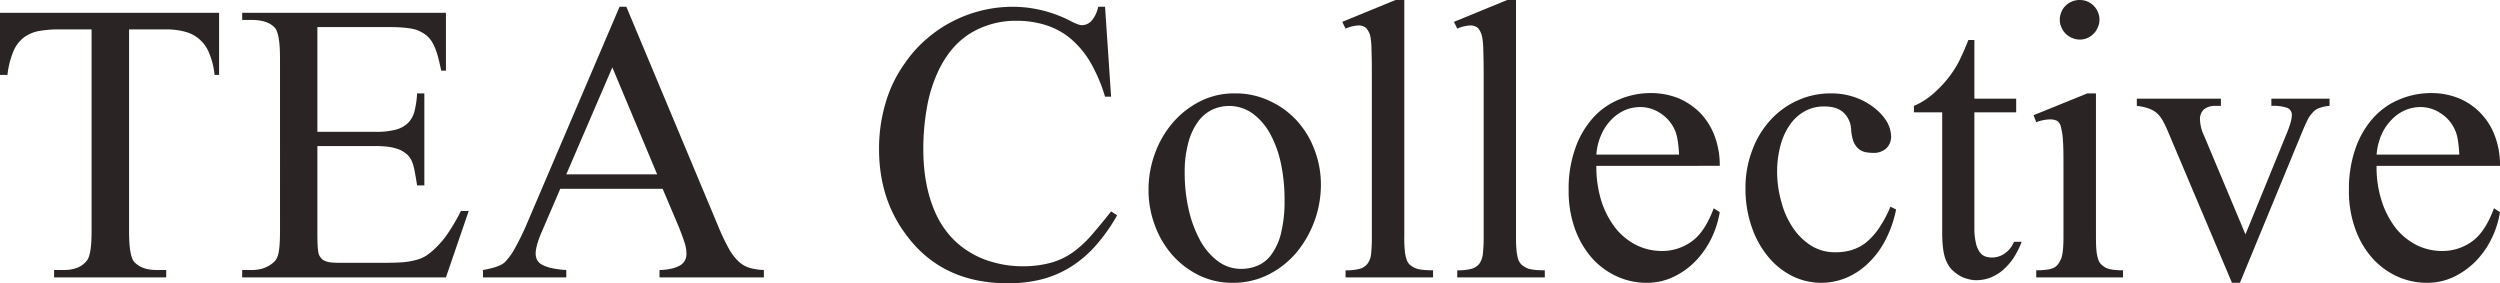
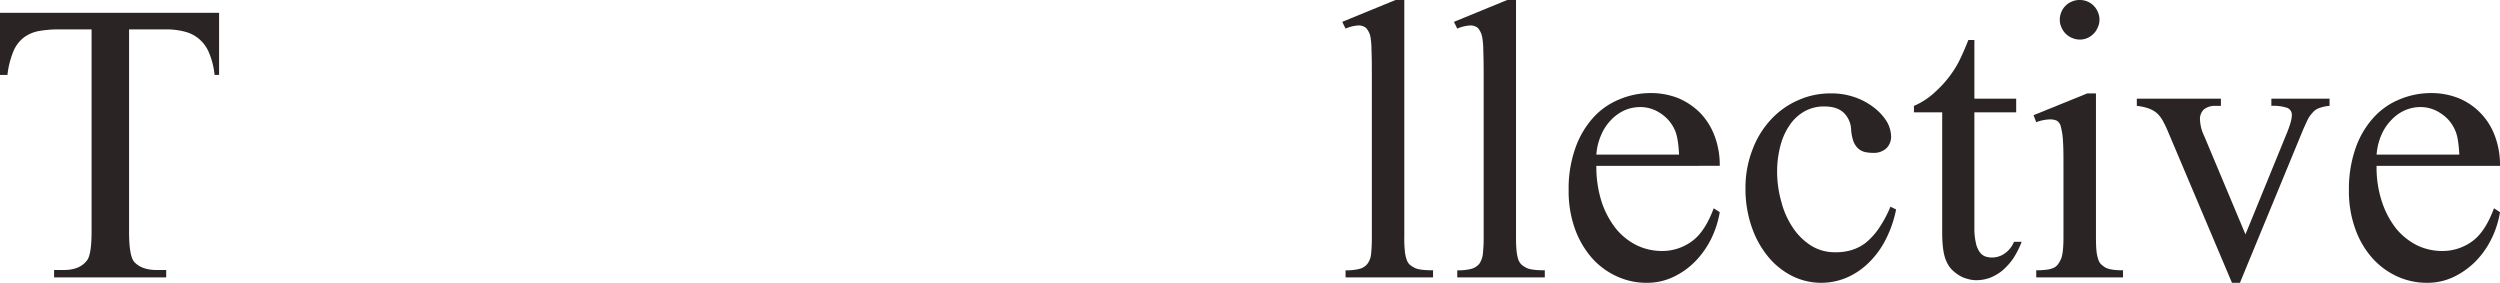
<svg xmlns="http://www.w3.org/2000/svg" width="1010.868" height="114.541" viewBox="0 0 1010.868 114.541">
  <g id="그룹_81" data-name="그룹 81" transform="translate(-11180.305 -271.491)">
    <path id="패스_27" data-name="패스 27" d="M11268.893,276.662v25.122h-1.82a31.722,31.722,0,0,0-2.107-8.611,14.6,14.6,0,0,0-3.823-5.622,13.951,13.951,0,0,0-5.765-3.164,28.818,28.818,0,0,0-7.868-1.009h-15.018v81.686c0,6.551.674,10.676,2.069,12.3,1.965,2.192,5.022,3.312,9.223,3.312h3.726v2.984h-45.331v-2.984h3.77c4.555,0,7.719-1.364,9.65-4.056,1.137-1.613,1.736-5.5,1.736-11.552V283.378h-12.852a46.135,46.135,0,0,0-8.526.674,14.474,14.474,0,0,0-6.19,2.74,13.763,13.763,0,0,0-4.093,5.569,35.177,35.177,0,0,0-2.357,9.423h-3.011V276.662Z" fill="#2b2425" />
-     <path id="패스_28" data-name="패스 28" d="M11308.637,282.445v42.344h23.534a29.985,29.985,0,0,0,8.313-.914,10.888,10.888,0,0,0,5.006-2.877,10.263,10.263,0,0,0,2.49-4.852,35.985,35.985,0,0,0,.972-6.891h2.935v37.209h-2.935c-.388-2.6-.76-4.756-1.126-6.434a15.4,15.4,0,0,0-1.093-3.589,8.85,8.85,0,0,0-1.784-2.458,12.22,12.22,0,0,0-2.84-1.874,18.752,18.752,0,0,0-4.162-1.178,39.243,39.243,0,0,0-5.776-.382h-23.534v35.234c0,4.661.2,7.592.638,8.675a4.543,4.543,0,0,0,.822,1.332,3.746,3.746,0,0,0,1.344,1.093,9.362,9.362,0,0,0,2.383.691c.977.1,2.192.18,3.626.18h18.178c3.089,0,5.68-.085,7.756-.239a30.35,30.35,0,0,0,5.457-.993,13.539,13.539,0,0,0,4.077-1.841,28.411,28.411,0,0,0,3.743-3.149,35.11,35.11,0,0,0,4.979-6.046,77.6,77.6,0,0,0,5.027-8.68h3.164l-9.216,26.846h-82.382v-2.983H11282a14.153,14.153,0,0,0,3.164-.292,10.891,10.891,0,0,0,3.105-1.035,9.974,9.974,0,0,0,2.628-1.768,5.269,5.269,0,0,0,1.661-2.469c.648-1.651.968-5.075.968-10.357V295.282c0-6.752-.653-10.9-2.071-12.544-1.879-2.113-5.048-3.186-9.455-3.186h-3.764v-2.888h82.382v23.407h-1.9c-.595-2.814-1.146-5.129-1.715-7.013a21.569,21.569,0,0,0-1.979-4.565,10.42,10.42,0,0,0-2.555-2.889,15.7,15.7,0,0,0-3.35-1.895c-2.171-.78-5.86-1.264-11.148-1.264Z" fill="#2b2425" />
-     <path id="패스_29" data-name="패스 29" d="M11448.241,347.83h-41.393l-7.257,16.877c-1.8,4.082-2.687,7.183-2.687,9.263a5.366,5.366,0,0,0,.452,2.342,4.626,4.626,0,0,0,1.751,1.991,13.875,13.875,0,0,0,3.779,1.492,38.635,38.635,0,0,0,6.4.875v2.984H11375.6V380.67c4.422-.775,7.343-1.794,8.712-3.042a25.227,25.227,0,0,0,4.184-5.738,97.112,97.112,0,0,0,4.734-9.657l37.593-88.009h2.743l37.236,88.97a84.177,84.177,0,0,0,4.227,8.865,21.115,21.115,0,0,0,3.96,5.193,11.579,11.579,0,0,0,4.491,2.569,23.941,23.941,0,0,0,5.7.849v2.984h-42.2V380.67a22.773,22.773,0,0,0,5.294-.668,11.4,11.4,0,0,0,3.349-1.407,5.5,5.5,0,0,0,1.73-1.981,5.653,5.653,0,0,0,.511-2.468,14.88,14.88,0,0,0-.729-4.5c-.589-1.778-1.385-3.96-2.378-6.455Zm-2.219-5.85-18.119-43.24-18.618,43.24Z" fill="#2b2425" />
-     <path id="패스_30" data-name="패스 30" d="M11627.127,274.224l2.447,36.36h-2.447a64.287,64.287,0,0,0-5.946-13.941,37.141,37.141,0,0,0-8.031-9.572,29.122,29.122,0,0,0-9.928-5.41,38.412,38.412,0,0,0-11.828-1.762,35.188,35.188,0,0,0-18.984,5.218c-5.521,3.52-9.943,8.871-13.176,16.134a57.992,57.992,0,0,0-4.109,13.627,95.021,95.021,0,0,0-1.476,17.079c0,9.6,1.593,18.007,4.692,25.147a37.233,37.233,0,0,0,5.962,9.561,34.258,34.258,0,0,0,8.149,6.822,35.389,35.389,0,0,0,10.007,4.178,41.42,41.42,0,0,0,11.17,1.482,42.489,42.489,0,0,0,11.5-1.392,28.166,28.166,0,0,0,8.749-4.077,43.214,43.214,0,0,0,7.612-6.922c2.448-2.8,5.155-6.047,8.08-9.784l2.437,1.571a69.719,69.719,0,0,1-8.68,12.279,46.024,46.024,0,0,1-10.1,8.6,42.244,42.244,0,0,1-11.775,5.027,55.119,55.119,0,0,1-13.681,1.588q-26.684,0-41.127-19.68c-7.321-9.8-10.9-21.347-10.9-34.528a64.887,64.887,0,0,1,2.591-18.543,53.375,53.375,0,0,1,8.032-16.5,49.944,49.944,0,0,1,8.611-9.551,51.952,51.952,0,0,1,10.517-7.113,53.285,53.285,0,0,1,24.611-5.893,51.024,51.024,0,0,1,22.908,5.675c2.3,1.205,3.9,1.784,4.7,1.762a5.257,5.257,0,0,0,4.231-2.107,12.4,12.4,0,0,0,2.41-5.33Z" fill="#2b2425" />
-     <path id="패스_31" data-name="패스 31" d="M11679.582,309.254a31.759,31.759,0,0,1,14.052,3.032,34.16,34.16,0,0,1,11.053,8A36.326,36.326,0,0,1,11711.8,332a39.172,39.172,0,0,1,2.612,14.116,43.1,43.1,0,0,1-10.028,27.648,35.931,35.931,0,0,1-11.275,8.791,31.506,31.506,0,0,1-14.355,3.286,30.35,30.35,0,0,1-13.93-3.18,34.769,34.769,0,0,1-10.772-8.382,38.011,38.011,0,0,1-6.912-12.046,40.23,40.23,0,0,1-2.431-13.983,42.047,42.047,0,0,1,2.479-14.382,39.657,39.657,0,0,1,7.155-12.55,35.864,35.864,0,0,1,11.064-8.775,30.473,30.473,0,0,1,14.174-3.292m-2.426,5.091a16.17,16.17,0,0,0-6.631,1.471,15.361,15.361,0,0,0-5.7,4.741,25.18,25.18,0,0,0-3.966,8.425,44.985,44.985,0,0,0-1.529,12.571,67.025,67.025,0,0,0,1.619,14.673,48.222,48.222,0,0,0,4.6,12.407,26.144,26.144,0,0,0,7.151,8.425,15.471,15.471,0,0,0,9.428,3.148,16.781,16.781,0,0,0,6.992-1.444,13.332,13.332,0,0,0,5.553-4.751,24.1,24.1,0,0,0,3.7-8.6,54.385,54.385,0,0,0,1.343-13.161,69.774,69.774,0,0,0-1.487-14.71,43.765,43.765,0,0,0-4.385-12.025,24.983,24.983,0,0,0-7.087-8.165,16.364,16.364,0,0,0-9.593-3.01" fill="#2b2425" />
    <path id="패스_32" data-name="패스 32" d="M11748.13,271.491v95.781a46.114,46.114,0,0,0,.218,5.638,14.307,14.307,0,0,0,.7,3.461,5.467,5.467,0,0,0,1.189,2.05,10.823,10.823,0,0,0,1.885,1.269c1.29.753,3.8,1.093,7.634,1.093v2.872h-35.378v-2.872a20.541,20.541,0,0,0,5.628-.573,5.88,5.88,0,0,0,3.227-2.065,7.937,7.937,0,0,0,1.481-4.078,62.449,62.449,0,0,0,.292-6.795V301.624c0-4.051-.021-7.337-.148-9.837a29.6,29.6,0,0,0-.365-5.059,7.462,7.462,0,0,0-1.854-3.95,4.65,4.65,0,0,0-3.058-.993,14.687,14.687,0,0,0-5.2,1.274l-1.343-2.734,21.538-8.834Z" fill="#2b2425" />
    <path id="패스_33" data-name="패스 33" d="M11793.3,271.491v95.781a54.88,54.88,0,0,0,.223,5.638,18.894,18.894,0,0,0,.67,3.461,6.2,6.2,0,0,0,1.258,2.05,9.243,9.243,0,0,0,1.863,1.269c1.247.753,3.833,1.093,7.629,1.093v2.872h-35.4v-2.872a20.713,20.713,0,0,0,5.659-.573,6.388,6.388,0,0,0,3.265-2.065,8.97,8.97,0,0,0,1.444-4.078,59.484,59.484,0,0,0,.308-6.795V301.624c0-4.051-.058-7.337-.147-9.837a31.632,31.632,0,0,0-.409-5.059,7.808,7.808,0,0,0-1.806-3.95,4.725,4.725,0,0,0-3.127-.993,14.98,14.98,0,0,0-5.187,1.274l-1.343-2.734,21.521-8.834Z" fill="#2b2425" />
    <path id="패스_34" data-name="패스 34" d="M11825.786,338.548a46.754,46.754,0,0,0,2.1,14.456,35.628,35.628,0,0,0,5.786,10.9,25.4,25.4,0,0,0,8.389,6.743,23.531,23.531,0,0,0,10.1,2.33,20.261,20.261,0,0,0,12.3-3.96c3.5-2.517,6.424-6.987,8.787-13.32l2.437,1.593a39.124,39.124,0,0,1-3.286,10.384,36.118,36.118,0,0,1-6.271,9.136,30.272,30.272,0,0,1-8.924,6.519,24.551,24.551,0,0,1-11.084,2.511,28.614,28.614,0,0,1-12.152-2.649,30.177,30.177,0,0,1-10.06-7.48,36.793,36.793,0,0,1-6.806-11.764,44.853,44.853,0,0,1-2.522-15.534,48.9,48.9,0,0,1,2.586-16.664,36.183,36.183,0,0,1,7.05-12.343,28.816,28.816,0,0,1,10.639-7.634,32.442,32.442,0,0,1,13.087-2.649,30.14,30.14,0,0,1,11.09,2.108,27.821,27.821,0,0,1,8.823,6,27.206,27.206,0,0,1,5.749,9.253,33.262,33.262,0,0,1,2.081,12.061Zm0-4.539h33.439c-.228-4.613-.764-7.819-1.65-9.789a15.527,15.527,0,0,0-5.845-6.907,14.542,14.542,0,0,0-8.2-2.532,15.813,15.813,0,0,0-6.217,1.263,17.331,17.331,0,0,0-5.451,3.823,19.378,19.378,0,0,0-4.052,6.036,23.443,23.443,0,0,0-2.022,8.106" fill="#2b2425" />
    <path id="패스_35" data-name="패스 35" d="M11946.992,356.175a46.349,46.349,0,0,1-4.491,12.71,35.245,35.245,0,0,1-7.024,9.263,28.843,28.843,0,0,1-8.812,5.739,26.372,26.372,0,0,1-21.58-.743,30.063,30.063,0,0,1-9.656-7.639,38.262,38.262,0,0,1-6.753-12.046,46.593,46.593,0,0,1-2.591-15.9,42.255,42.255,0,0,1,2.83-15.555,36.618,36.618,0,0,1,7.411-12.114,32.926,32.926,0,0,1,10.978-7.847,31.755,31.755,0,0,1,13.251-2.787,28.3,28.3,0,0,1,9.736,1.556,26.842,26.842,0,0,1,7.714,4.146,21.616,21.616,0,0,1,5.123,5.527,12.559,12.559,0,0,1,1.842,6.062,6.649,6.649,0,0,1-1.885,4.889,7.5,7.5,0,0,1-5.452,1.864,14.686,14.686,0,0,1-3.387-.377,6.537,6.537,0,0,1-2.638-1.428,7.7,7.7,0,0,1-1.869-2.851,17.483,17.483,0,0,1-.935-4.719,10.075,10.075,0,0,0-3.138-6.987c-1.821-1.608-4.353-2.4-7.692-2.4a15.932,15.932,0,0,0-8.2,2.081,17.984,17.984,0,0,0-5.983,5.712,26.058,26.058,0,0,0-3.637,8.324,40.854,40.854,0,0,0-1.279,10.108,44.555,44.555,0,0,0,1.672,12.168,33.6,33.6,0,0,0,4.6,10.458,24.892,24.892,0,0,0,7.395,7.374,17.978,17.978,0,0,0,9.864,2.723,22.116,22.116,0,0,0,6.323-.812,18.165,18.165,0,0,0,5.775-2.861,27.4,27.4,0,0,0,5.287-5.665,48.431,48.431,0,0,0,4.916-9.088Z" fill="#2b2425" />
    <path id="패스_36" data-name="패스 36" d="M11978.642,287.656V311.4h16.9v5.5h-16.9V363.8a25.473,25.473,0,0,0,.59,5.835,9.7,9.7,0,0,0,1.466,3.641,5.023,5.023,0,0,0,2.256,1.875,8.36,8.36,0,0,0,2.877.466,8.925,8.925,0,0,0,5.038-1.608,10.745,10.745,0,0,0,3.8-4.757h3.095a35.652,35.652,0,0,1-3.444,6.8,26.757,26.757,0,0,1-4.4,4.868,19.064,19.064,0,0,1-5.011,2.909,16.288,16.288,0,0,1-5.383.956,12.206,12.206,0,0,1-3.711-.542,11.909,11.909,0,0,1-3.446-1.481,16.511,16.511,0,0,1-2.983-2.389,11.9,11.9,0,0,1-2.1-3.323c-1.143-2.49-1.662-6.392-1.662-11.568V316.9h-11.419v-2.591a29.636,29.636,0,0,0,8.865-5.9,44.02,44.02,0,0,0,8.054-9.8,39.338,39.338,0,0,0,2.2-4.216c.871-1.836,1.837-4.045,2.877-6.731Z" fill="#2b2425" />
    <path id="패스_37" data-name="패스 37" d="M12027.8,309.253v58.019c0,2.341.064,4.242.212,5.638a14.48,14.48,0,0,0,.744,3.52,4.374,4.374,0,0,0,1.194,1.991,13.025,13.025,0,0,0,1.694,1.269c1.4.753,3.747,1.093,7.1,1.093v2.872h-35.091v-2.872a32.537,32.537,0,0,0,4.4-.271,8.812,8.812,0,0,0,2.762-.775,4.581,4.581,0,0,0,1.624-1.385,12.353,12.353,0,0,0,1.168-2c.737-1.619,1.057-4.661,1.057-9.078v-27.86c0-4.544,0-8.107-.2-10.766a27.476,27.476,0,0,0-.859-5.893,3.623,3.623,0,0,0-1.715-2.506,6.793,6.793,0,0,0-2.856-.478,16.84,16.84,0,0,0-5.383,1.131l-1.094-2.835,21.734-8.812Zm-6.54-37.762a7.8,7.8,0,0,1,7.273,4.794,7.348,7.348,0,0,1,.689,3.132,6.981,6.981,0,0,1-.689,3.132,7.5,7.5,0,0,1-1.662,2.549,7.712,7.712,0,0,1-8.754,1.72,7.293,7.293,0,0,1-2.57-1.72,7.5,7.5,0,0,1-1.7-2.549,7.086,7.086,0,0,1-.669-3.132,7.455,7.455,0,0,1,.669-3.132,7.122,7.122,0,0,1,1.683-2.49,6.937,6.937,0,0,1,2.564-1.672,7.233,7.233,0,0,1,3.164-.632" fill="#2b2425" />
    <path id="패스_38" data-name="패스 38" d="M12044.318,311.395h34.008V314.3h-2.209a7.065,7.065,0,0,0-4.693,1.45,5.29,5.29,0,0,0-1.561,4.061,16.206,16.206,0,0,0,1.646,6.53l16.744,39.922,16.924-41.409c1.168-2.994,1.821-5.208,1.821-6.726a2.975,2.975,0,0,0-1.964-3.058,17.914,17.914,0,0,0-6.308-.77v-2.909h23.529V314.3a15.1,15.1,0,0,0-4.152.876,6.086,6.086,0,0,0-2.69,1.853,11.679,11.679,0,0,0-2,2.835c-.536,1.126-1.157,2.469-1.815,3.966l-25.583,62.006h-3.223l-25.8-60.982a44.9,44.9,0,0,0-2.241-4.672,11.753,11.753,0,0,0-2.463-3.073,11.125,11.125,0,0,0-3.238-1.784,21.453,21.453,0,0,0-4.729-1.025Z" fill="#2b2425" />
    <path id="패스_39" data-name="패스 39" d="M12141.265,338.548a44.179,44.179,0,0,0,2.15,14.456,35.718,35.718,0,0,0,5.749,10.9,26.259,26.259,0,0,0,8.394,6.743,23.409,23.409,0,0,0,10.065,2.33,20.357,20.357,0,0,0,12.375-3.96c3.472-2.517,6.4-6.987,8.743-13.32l2.432,1.593a37.956,37.956,0,0,1-3.265,10.384,35.274,35.274,0,0,1-6.254,9.136,31.608,31.608,0,0,1-8.924,6.519,24.516,24.516,0,0,1-11.106,2.511,28.838,28.838,0,0,1-12.173-2.649,30.428,30.428,0,0,1-10.023-7.48,35.758,35.758,0,0,1-6.806-11.764,44.483,44.483,0,0,1-2.537-15.534,49.707,49.707,0,0,1,2.58-16.664,35.844,35.844,0,0,1,7.055-12.343,28.923,28.923,0,0,1,10.607-7.634,32.97,32.97,0,0,1,13.106-2.649,29.8,29.8,0,0,1,11.1,2.108,25.866,25.866,0,0,1,8.791,6,26.274,26.274,0,0,1,5.787,9.253,33.057,33.057,0,0,1,2.064,12.061Zm0-4.539h33.456c-.25-4.613-.754-7.819-1.678-9.789a15.1,15.1,0,0,0-5.845-6.907,14.459,14.459,0,0,0-8.191-2.532,15.749,15.749,0,0,0-6.185,1.263,17.033,17.033,0,0,0-5.447,3.823,20.147,20.147,0,0,0-4.1,6.036,25.312,25.312,0,0,0-2.008,8.106" fill="#2b2425" />
  </g>
</svg>